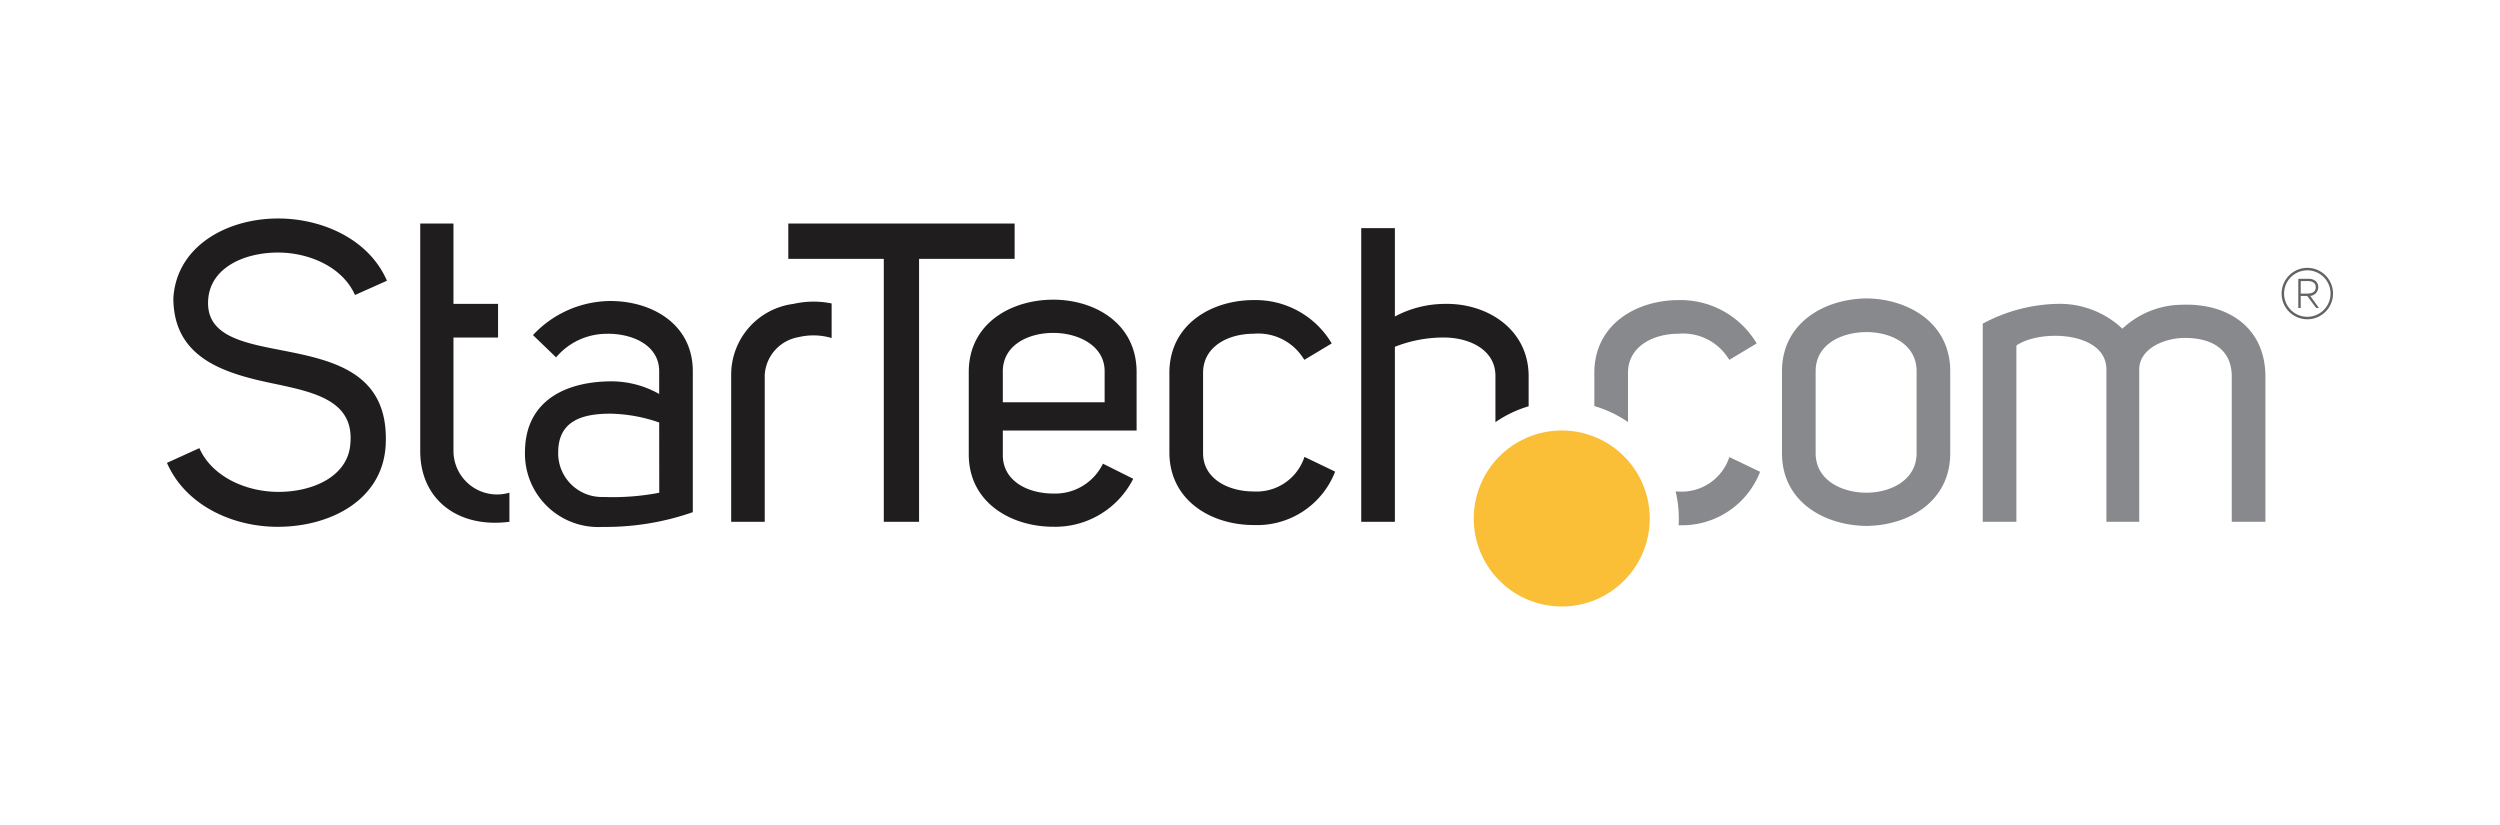
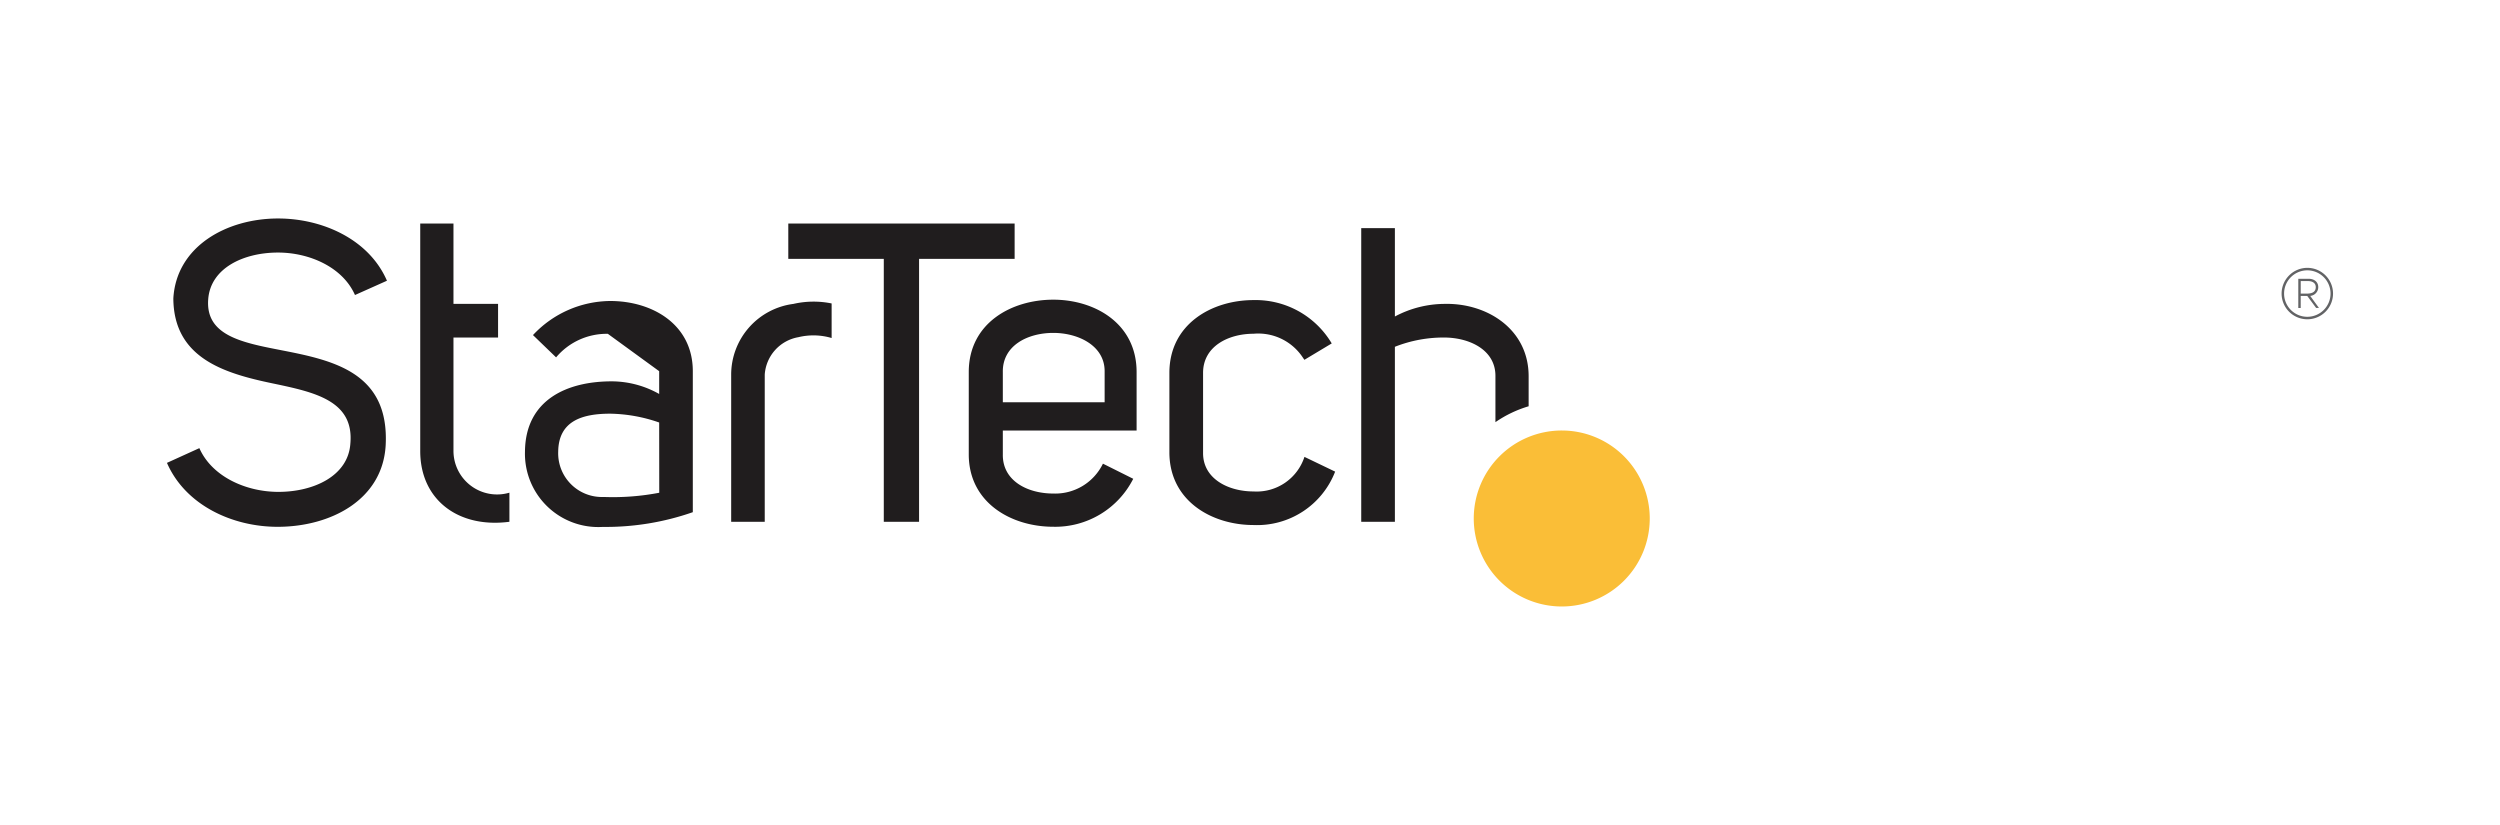
<svg xmlns="http://www.w3.org/2000/svg" id="Startech-logo" width="166.318" height="54.885" viewBox="0 0 166.318 54.885">
  <defs>
    <clipPath id="clip-path">
      <rect id="Rectangle_279" data-name="Rectangle 279" width="156.939" height="51.793" fill="none" />
    </clipPath>
  </defs>
  <g id="Rectangle_102" data-name="Rectangle 102" fill="#fff" stroke="#707070" stroke-width="1" opacity="0">
    <rect width="166.318" height="54.885" stroke="none" />
    <rect x="0.5" y="0.5" width="165.318" height="53.885" fill="none" />
  </g>
  <g id="Group_599" data-name="Group 599" transform="translate(4.69 1.546)">
    <g id="Group_573" data-name="Group 573" clip-path="url(#clip-path)">
      <g id="Group_572" data-name="Group 572" transform="translate(0 0)">
        <g id="Group_571" data-name="Group 571" clip-path="url(#clip-path)">
          <g id="Group_570" data-name="Group 570" transform="translate(0 0)" opacity="0">
            <g id="Group_569" data-name="Group 569" transform="translate(0 0)">
              <g id="Group_568" data-name="Group 568" clip-path="url(#clip-path)">
                <rect id="Rectangle_275" data-name="Rectangle 275" width="156.939" height="51.793" transform="translate(0 0)" fill="#fff" />
                <rect id="Rectangle_276" data-name="Rectangle 276" width="155.996" height="50.849" transform="translate(0.471 0.472)" fill="none" stroke="#707070" stroke-width="0.789" />
              </g>
            </g>
          </g>
          <path id="Path_1436" data-name="Path 1436" d="M124.244,15.319h.373c.3,0,.628-.056.628-.434,0-.293-.26-.4-.5-.4h-.5Zm0,.955h-.161V14.331h.676c.426,0,.652.246.652.554a.584.584,0,0,1-.534.586c.179.25.392.543.581.8h-.189l-.591-.8h-.434Zm.439.586a1.545,1.545,0,1,0-1.545-1.545,1.543,1.543,0,0,0,1.545,1.545m0-3.256a1.711,1.711,0,1,1-1.711,1.711,1.716,1.716,0,0,1,1.711-1.711" transform="translate(24.126 2.669)" fill="#626365" />
-           <path id="Path_1437" data-name="Path 1437" d="M95.953,21.354c0-3.135-2.769-4.87-5.568-4.813a7.074,7.074,0,0,0-3.33.84V11.5H84.816V31.036h2.239V19.395a8.793,8.793,0,0,1,3.358-.616c1.652.029,3.331.84,3.331,2.547v3.083a7.764,7.764,0,0,1,2.209-1.057ZM80.842,19.982a3.55,3.55,0,0,0-3.189-1.455c-1.679,0-3.359.84-3.359,2.6v5.345c0,1.706,1.679,2.547,3.359,2.547a3.346,3.346,0,0,0,3.386-2.3l2.041.981a5.566,5.566,0,0,1-5.427,3.553c-2.772,0-5.6-1.6-5.6-4.841V21.13c0-3.246,2.825-4.842,5.6-4.842a5.89,5.89,0,0,1,5.2,2.883l-1.818,1.091Zm-16.51-1.511c-1.708,0-3.386.84-3.36,2.6v2.014h6.773V21.018c0-1.707-1.763-2.547-3.413-2.547m-3.36,8.087c-.026,1.763,1.652,2.6,3.36,2.6a3.526,3.526,0,0,0,3.3-1.988l2.016,1.007a5.818,5.818,0,0,1-5.316,3.191c-2.8,0-5.626-1.6-5.626-4.813V21.074c0-3.246,2.825-4.813,5.626-4.813,2.742,0,5.54,1.567,5.54,4.813v3.89h-8.9Zm.785-15.364v2.352H55.4V31.036H53.053V13.547H46.7V11.195ZM49.583,16.512v2.3a4.252,4.252,0,0,0-2.211-.056,2.709,2.709,0,0,0-2.239,2.49v9.794H42.9V21.242a4.748,4.748,0,0,1,4.141-4.7,6,6,0,0,1,2.547-.029M38.11,24.432a10.352,10.352,0,0,0-3.248-.587c-1.818,0-3.441.447-3.469,2.518a2.91,2.91,0,0,0,3.022,3.023,16.331,16.331,0,0,0,3.7-.281Zm-3.415-5.9a4.4,4.4,0,0,0-3.443,1.567l-1.538-1.483a7.1,7.1,0,0,1,5.148-2.267c2.772,0,5.486,1.539,5.486,4.674v9.375a17.558,17.558,0,0,1-5.988.98,4.879,4.879,0,0,1-5.178-5.01c.029-3.47,2.827-4.674,5.764-4.674a6.445,6.445,0,0,1,3.164.84V21.018c0-1.679-1.681-2.49-3.415-2.49M28.147,31.036c-3.386.447-5.933-1.455-5.933-4.7V11.195h2.211v5.346h2.967v2.238H24.425v7.556A2.9,2.9,0,0,0,28.147,29.1Zm-15.2-11.418c3.441.672,7.22,1.456,6.968,6.325-.2,3.638-3.665,5.428-7.191,5.428-2.994,0-6.128-1.428-7.36-4.254l2.156-.98c.839,1.9,3.105,2.91,5.261,2.91,2.351,0,4.645-1.063,4.785-3.218.252-2.855-2.379-3.414-5.177-4-3.218-.672-6.577-1.681-6.6-5.653.2-3.47,3.554-5.317,6.968-5.317C15.694,10.86,18.8,12.231,20,15l-2.127.951c-.811-1.847-3.022-2.825-5.121-2.825-2.294,0-4.506,1.035-4.645,3.134-.167,2.378,2.238,2.854,4.841,3.358" transform="translate(1.053 2.13)" fill="#201d1e" />
-           <path id="Path_1438" data-name="Path 1438" d="M86.989,23.53a7.746,7.746,0,0,0-2.239-1.062V20.257c0-3.245,2.828-4.84,5.6-4.84a5.888,5.888,0,0,1,5.2,2.882L93.733,19.39l-.195-.28a3.554,3.554,0,0,0-3.19-1.455c-1.679,0-3.359.84-3.359,2.6Zm23.6,6.634h2.238V18.44c1.538-1.092,5.988-.953,5.988,1.593V30.164H121V20.034c0-1.371,1.622-2.069,2.938-2.1,1.651-.028,3.246.589,3.218,2.632v9.6h2.238V20.51c0-3.329-2.574-4.9-5.541-4.784a5.849,5.849,0,0,0-3.974,1.593,6.082,6.082,0,0,0-4.365-1.651,10.912,10.912,0,0,0-4.925,1.316Zm-7.731-12.621c1.568,0,3.331.784,3.331,2.6V25.6c0,1.818-1.763,2.63-3.331,2.63-1.622,0-3.385-.812-3.385-2.63V20.146c0-1.819,1.763-2.6,3.385-2.6m-5.624,2.6V25.6c0,3.245,2.827,4.812,5.624,4.841,2.772-.029,5.569-1.6,5.569-4.841V20.146c0-3.219-2.8-4.815-5.569-4.841-2.8.026-5.624,1.622-5.624,4.841M90.358,30.388c.008-.146.013-.294.013-.441a7.8,7.8,0,0,0-.213-1.8c.063,0,.127.006.19.006a3.341,3.341,0,0,0,3.385-2.294l2.044.98a5.57,5.57,0,0,1-5.42,3.554" transform="translate(16.627 3.002)" fill="#87898c" />
+           <path id="Path_1437" data-name="Path 1437" d="M95.953,21.354c0-3.135-2.769-4.87-5.568-4.813a7.074,7.074,0,0,0-3.33.84V11.5H84.816V31.036h2.239V19.395a8.793,8.793,0,0,1,3.358-.616c1.652.029,3.331.84,3.331,2.547v3.083a7.764,7.764,0,0,1,2.209-1.057ZM80.842,19.982a3.55,3.55,0,0,0-3.189-1.455c-1.679,0-3.359.84-3.359,2.6v5.345c0,1.706,1.679,2.547,3.359,2.547a3.346,3.346,0,0,0,3.386-2.3l2.041.981a5.566,5.566,0,0,1-5.427,3.553c-2.772,0-5.6-1.6-5.6-4.841V21.13c0-3.246,2.825-4.842,5.6-4.842a5.89,5.89,0,0,1,5.2,2.883l-1.818,1.091Zm-16.51-1.511c-1.708,0-3.386.84-3.36,2.6v2.014h6.773V21.018c0-1.707-1.763-2.547-3.413-2.547m-3.36,8.087c-.026,1.763,1.652,2.6,3.36,2.6a3.526,3.526,0,0,0,3.3-1.988l2.016,1.007a5.818,5.818,0,0,1-5.316,3.191c-2.8,0-5.626-1.6-5.626-4.813V21.074c0-3.246,2.825-4.813,5.626-4.813,2.742,0,5.54,1.567,5.54,4.813v3.89h-8.9Zm.785-15.364v2.352H55.4V31.036H53.053V13.547H46.7V11.195ZM49.583,16.512v2.3a4.252,4.252,0,0,0-2.211-.056,2.709,2.709,0,0,0-2.239,2.49v9.794H42.9V21.242a4.748,4.748,0,0,1,4.141-4.7,6,6,0,0,1,2.547-.029M38.11,24.432a10.352,10.352,0,0,0-3.248-.587c-1.818,0-3.441.447-3.469,2.518a2.91,2.91,0,0,0,3.022,3.023,16.331,16.331,0,0,0,3.7-.281Zm-3.415-5.9a4.4,4.4,0,0,0-3.443,1.567l-1.538-1.483a7.1,7.1,0,0,1,5.148-2.267c2.772,0,5.486,1.539,5.486,4.674v9.375a17.558,17.558,0,0,1-5.988.98,4.879,4.879,0,0,1-5.178-5.01c.029-3.47,2.827-4.674,5.764-4.674a6.445,6.445,0,0,1,3.164.84V21.018M28.147,31.036c-3.386.447-5.933-1.455-5.933-4.7V11.195h2.211v5.346h2.967v2.238H24.425v7.556A2.9,2.9,0,0,0,28.147,29.1Zm-15.2-11.418c3.441.672,7.22,1.456,6.968,6.325-.2,3.638-3.665,5.428-7.191,5.428-2.994,0-6.128-1.428-7.36-4.254l2.156-.98c.839,1.9,3.105,2.91,5.261,2.91,2.351,0,4.645-1.063,4.785-3.218.252-2.855-2.379-3.414-5.177-4-3.218-.672-6.577-1.681-6.6-5.653.2-3.47,3.554-5.317,6.968-5.317C15.694,10.86,18.8,12.231,20,15l-2.127.951c-.811-1.847-3.022-2.825-5.121-2.825-2.294,0-4.506,1.035-4.645,3.134-.167,2.378,2.238,2.854,4.841,3.358" transform="translate(1.053 2.13)" fill="#201d1e" />
          <path id="Path_1439" data-name="Path 1439" d="M83.9,34.358A5.854,5.854,0,1,0,78.044,28.5,5.855,5.855,0,0,0,83.9,34.358" transform="translate(15.311 4.444)" fill="#fabe37" />
        </g>
      </g>
    </g>
  </g>
</svg>